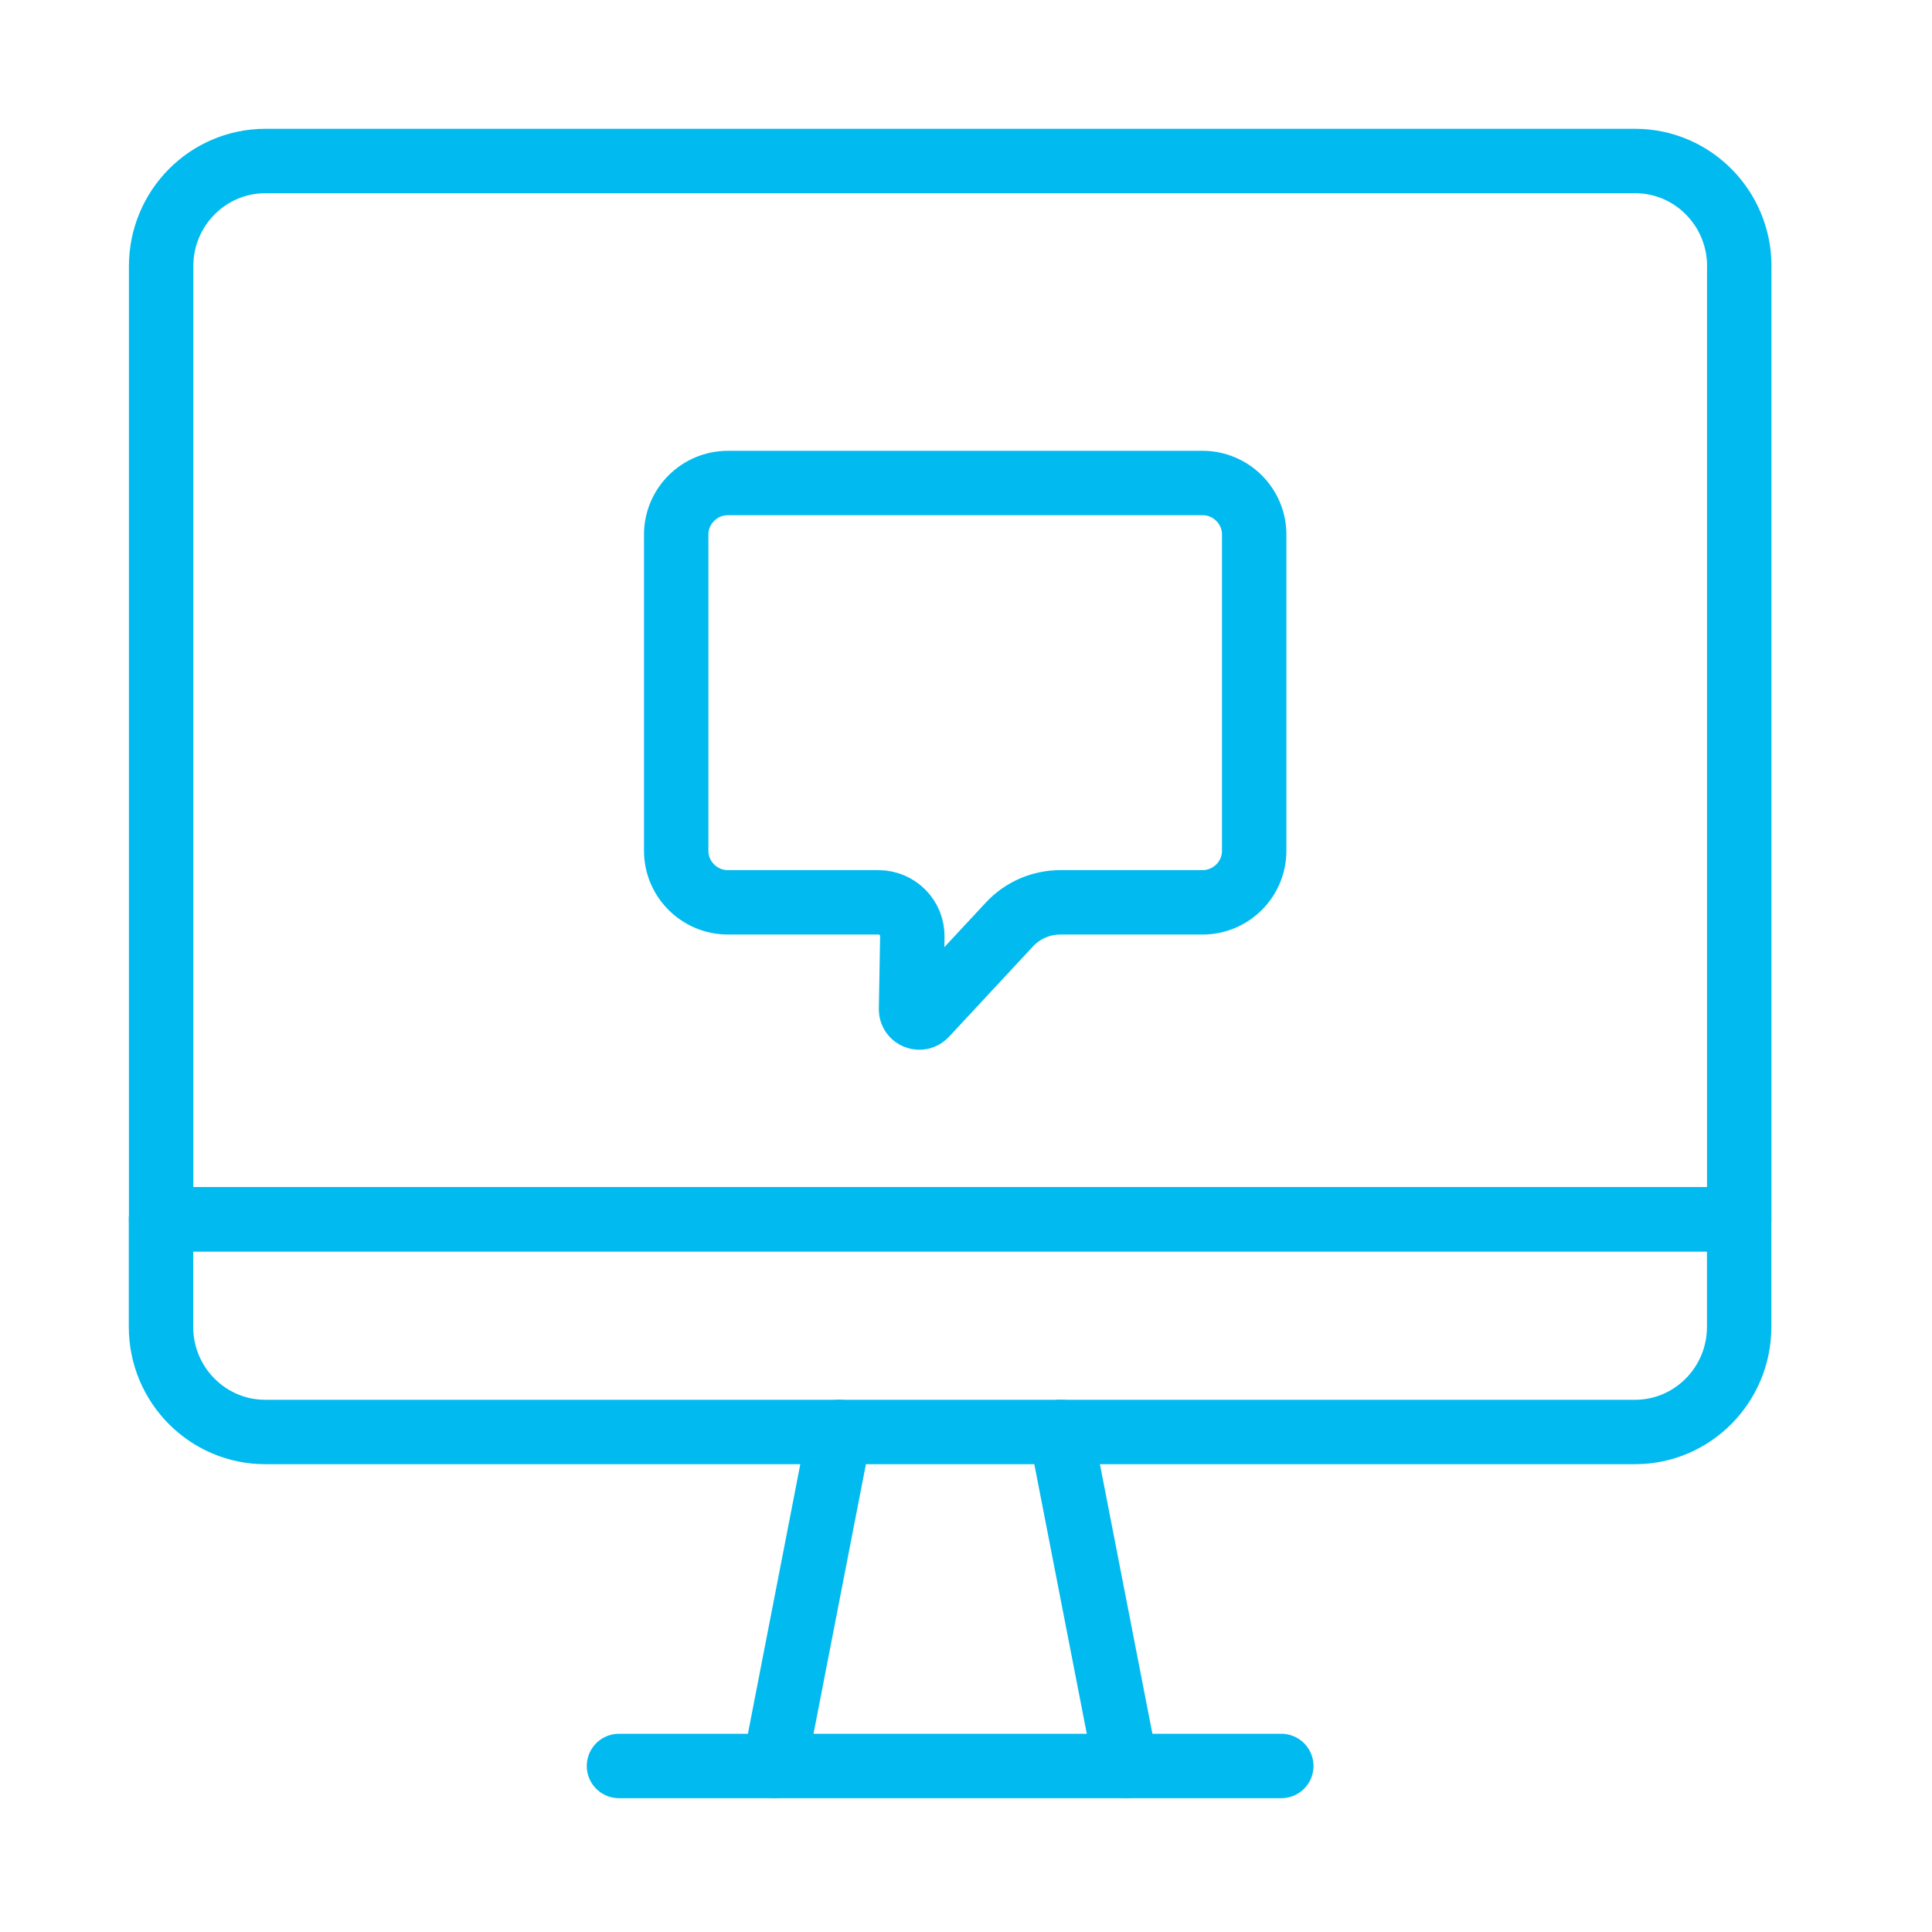
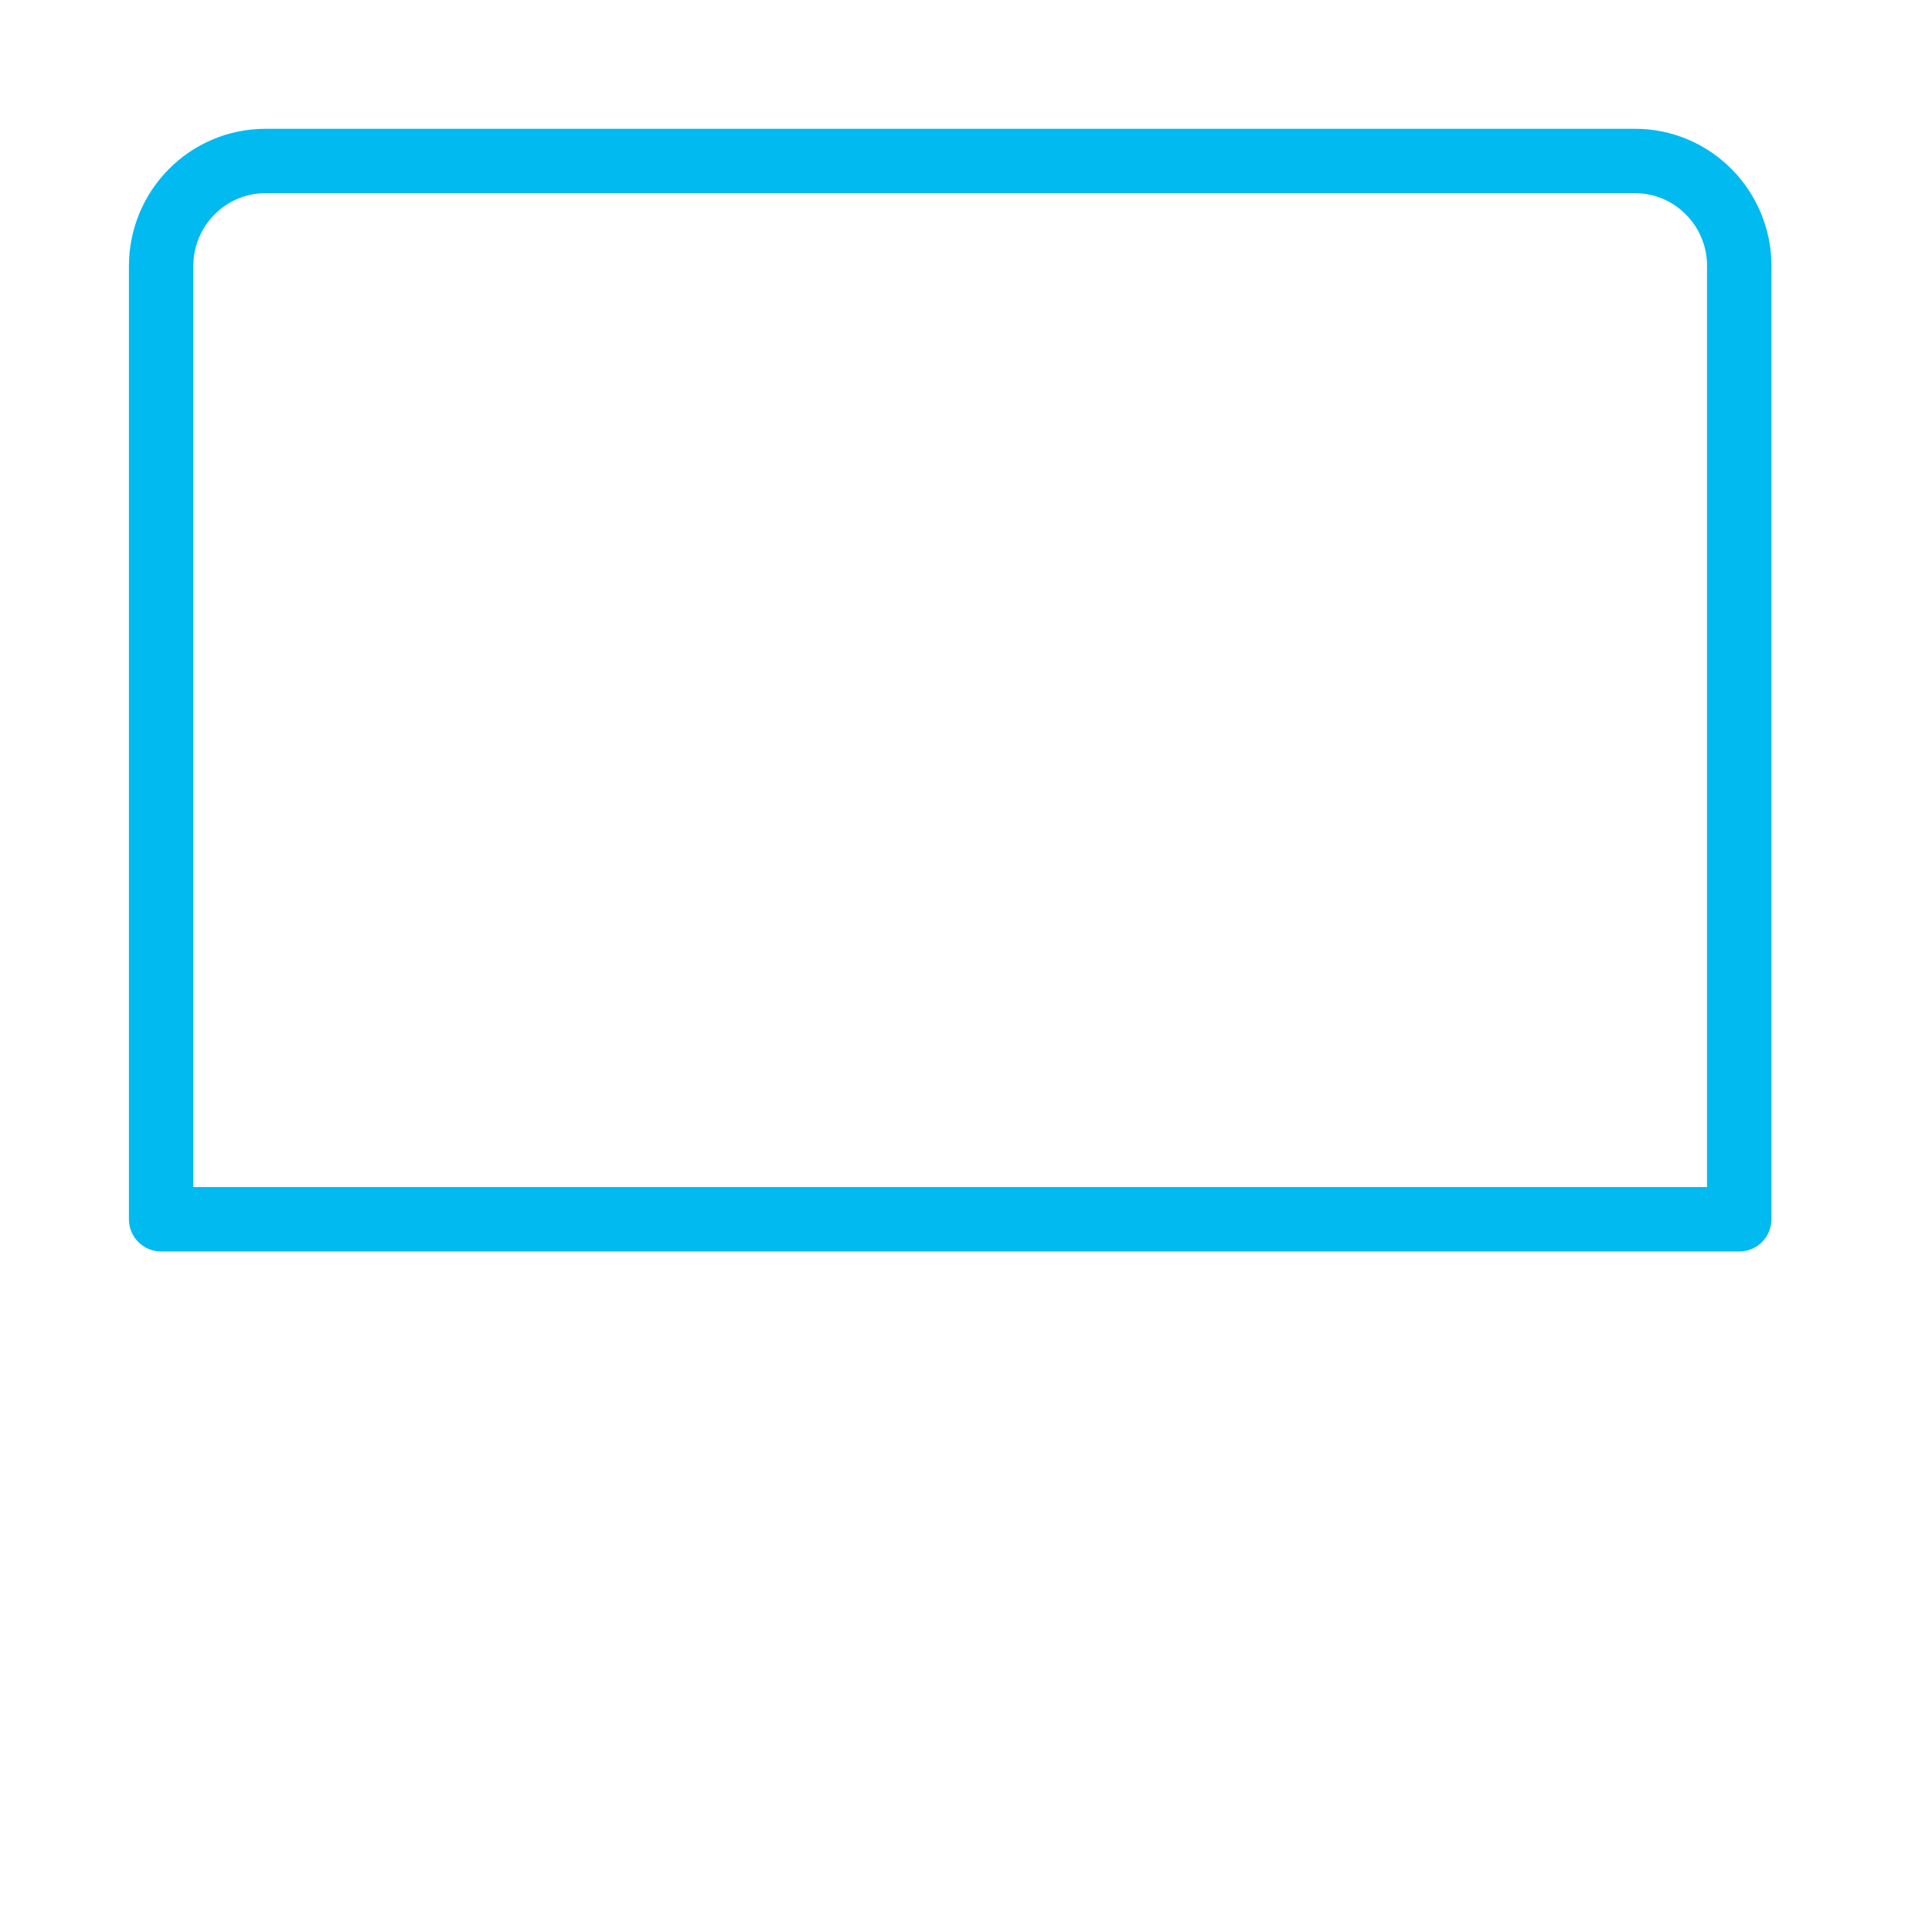
<svg xmlns="http://www.w3.org/2000/svg" width="60" height="60" viewBox="0 0 60 60" fill="none">
  <path d="M54.013 8.265V37.866H5.004V8.265C5.004 6.463 6.454 5 8.243 5H50.778C52.567 5 54.015 6.463 54.015 8.265H54.013Z" stroke="#01BAEF" stroke-width="2" stroke-linecap="round" stroke-linejoin="round" />
-   <path d="M54.011 37.866V41.207C54.011 43.009 52.563 44.472 50.774 44.472H8.239C6.45 44.472 5 43.009 5 41.207V37.866H54.011Z" stroke="#01BAEF" stroke-width="2" stroke-linecap="round" stroke-linejoin="round" />
-   <path d="M26.068 44.469L24.051 54.844" stroke="#01BAEF" stroke-width="2" stroke-linecap="round" stroke-linejoin="round" />
-   <path d="M32.945 44.469L34.965 54.844" stroke="#01BAEF" stroke-width="2" stroke-linecap="round" stroke-linejoin="round" />
-   <path d="M19.223 54.844H39.792" stroke="#01BAEF" stroke-width="2" stroke-linecap="round" stroke-linejoin="round" />
-   <path d="M37.345 15H22.608C21.72 15 21 15.717 21 16.602V26.421C21 27.305 21.72 28.023 22.608 28.023H27.281C27.87 28.023 28.344 28.505 28.333 29.091L28.293 31.339C28.288 31.575 28.578 31.69 28.738 31.518L31.348 28.711C31.756 28.272 32.329 28.023 32.928 28.023H37.343C38.23 28.023 38.95 27.305 38.95 26.421V16.602C38.95 15.717 38.23 15 37.343 15H37.345Z" stroke="#01BAEF" stroke-width="2" stroke-linecap="round" stroke-linejoin="round" />
</svg>